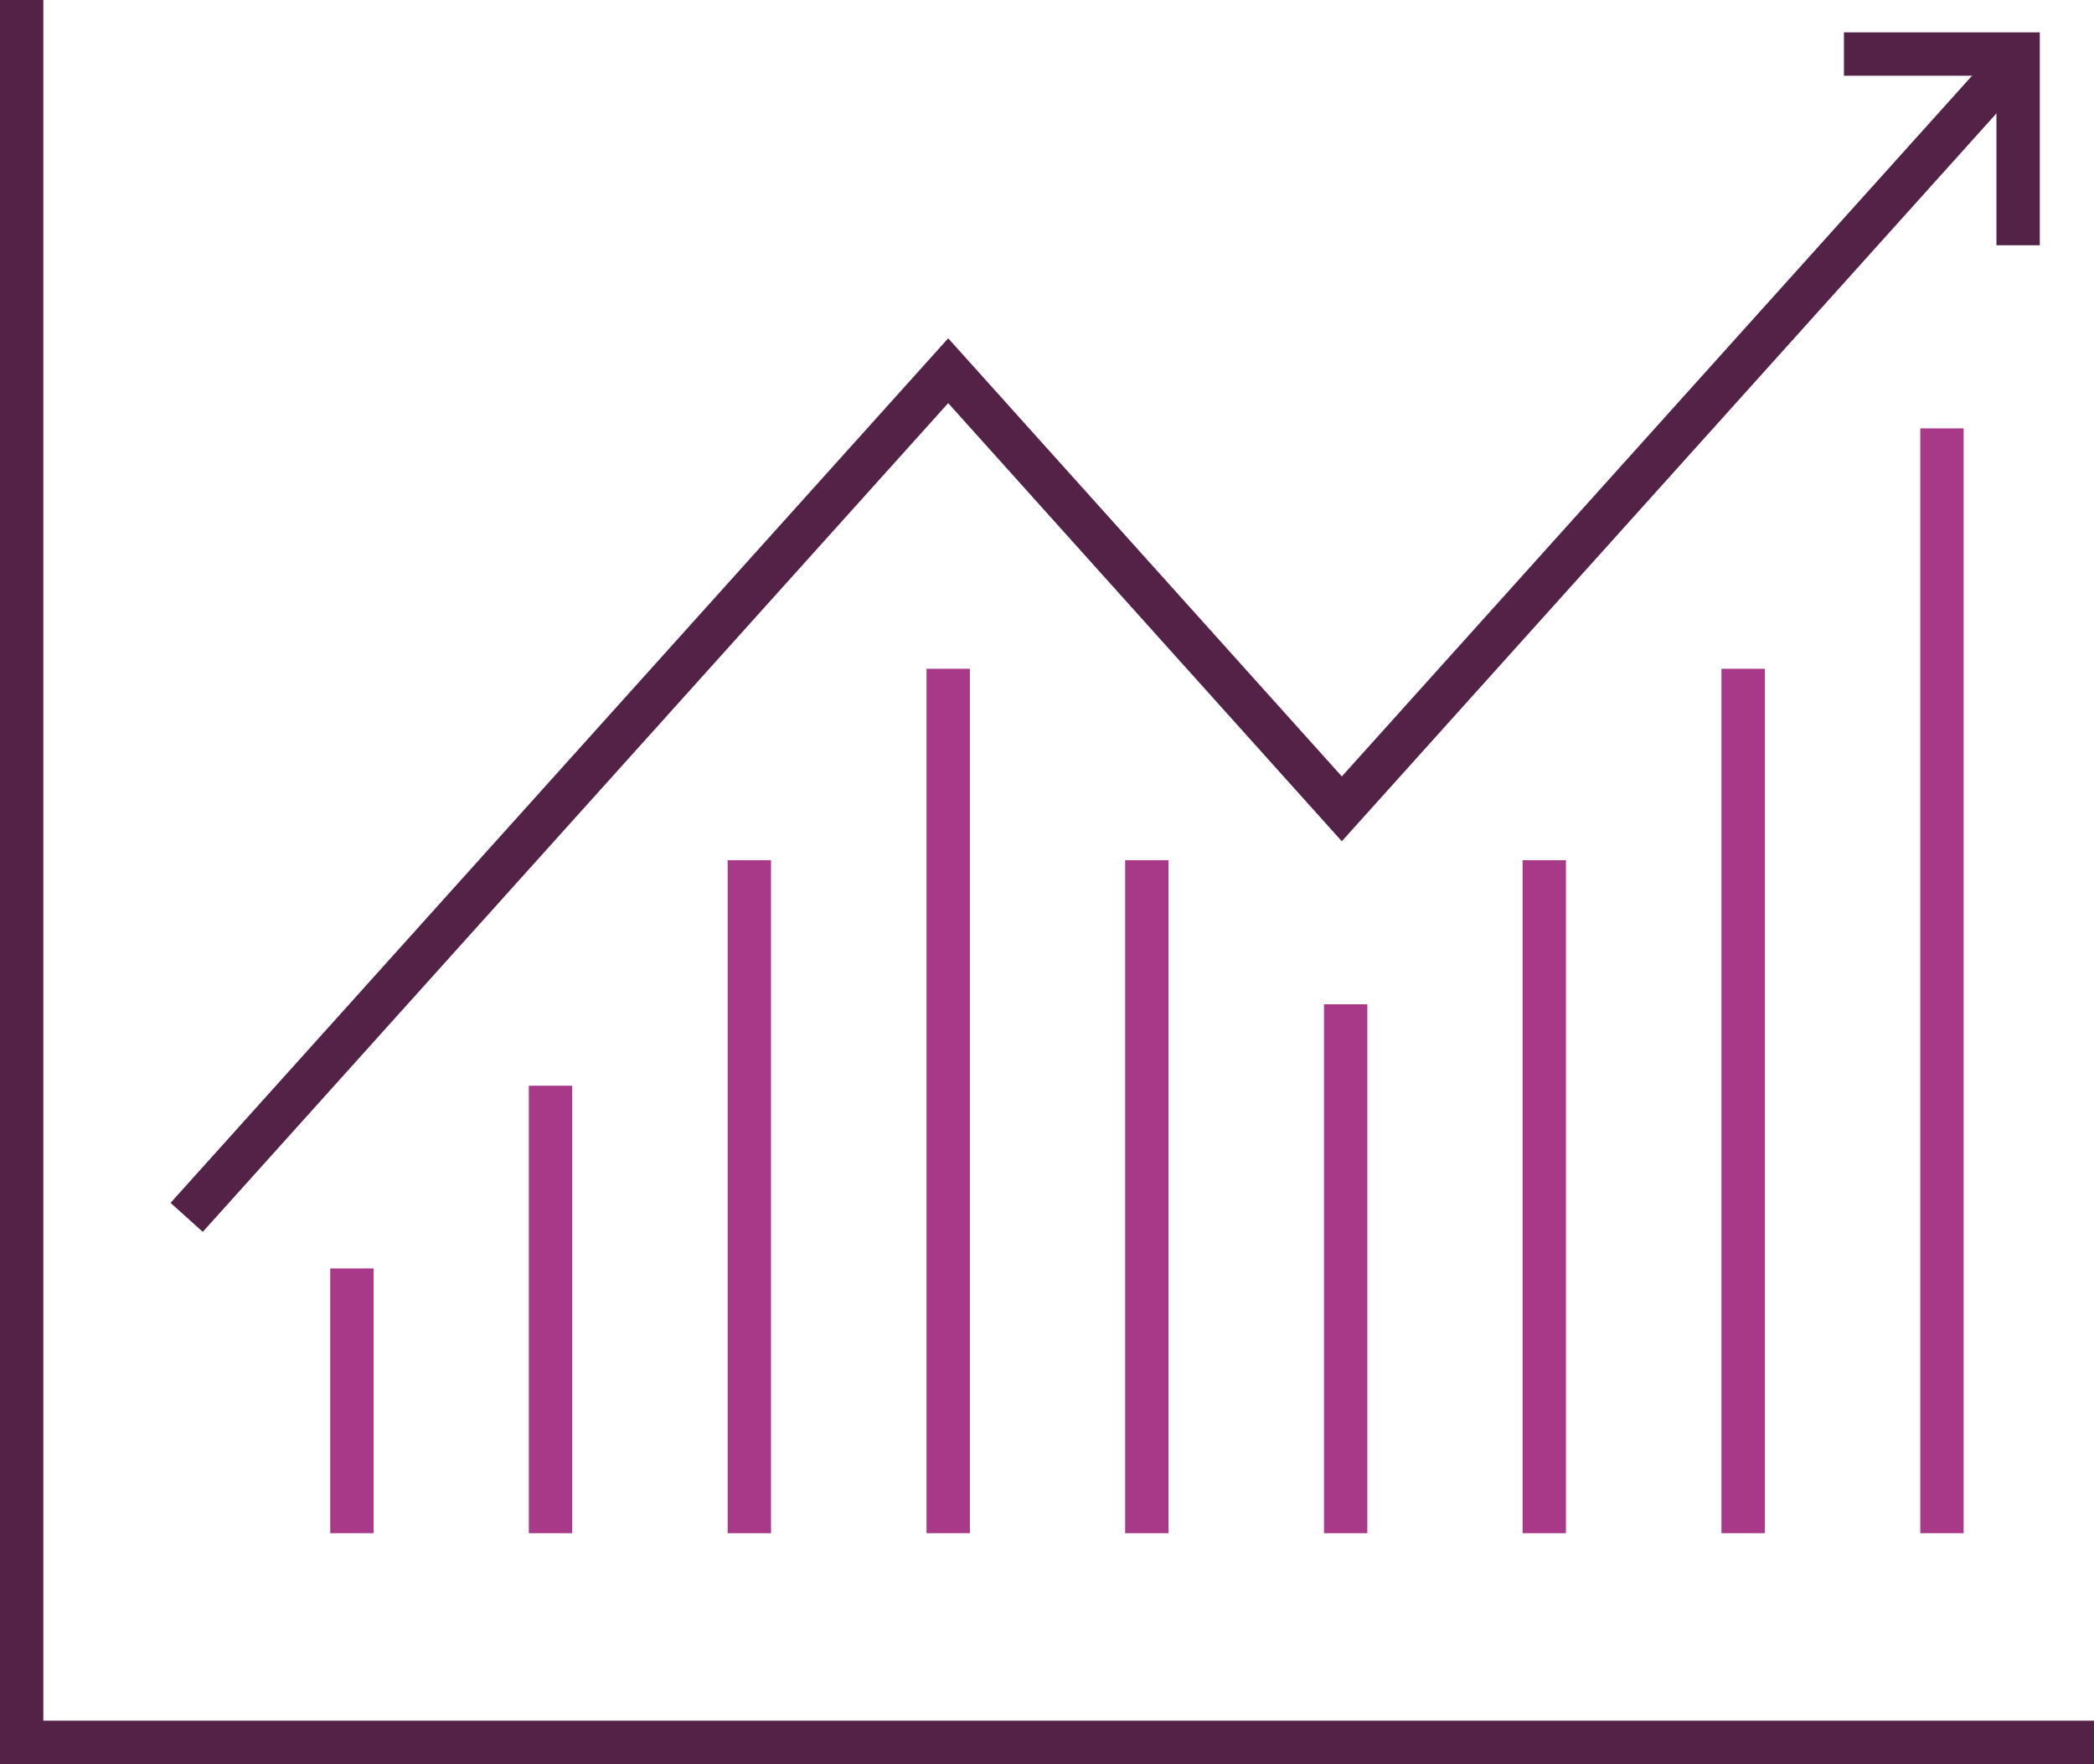
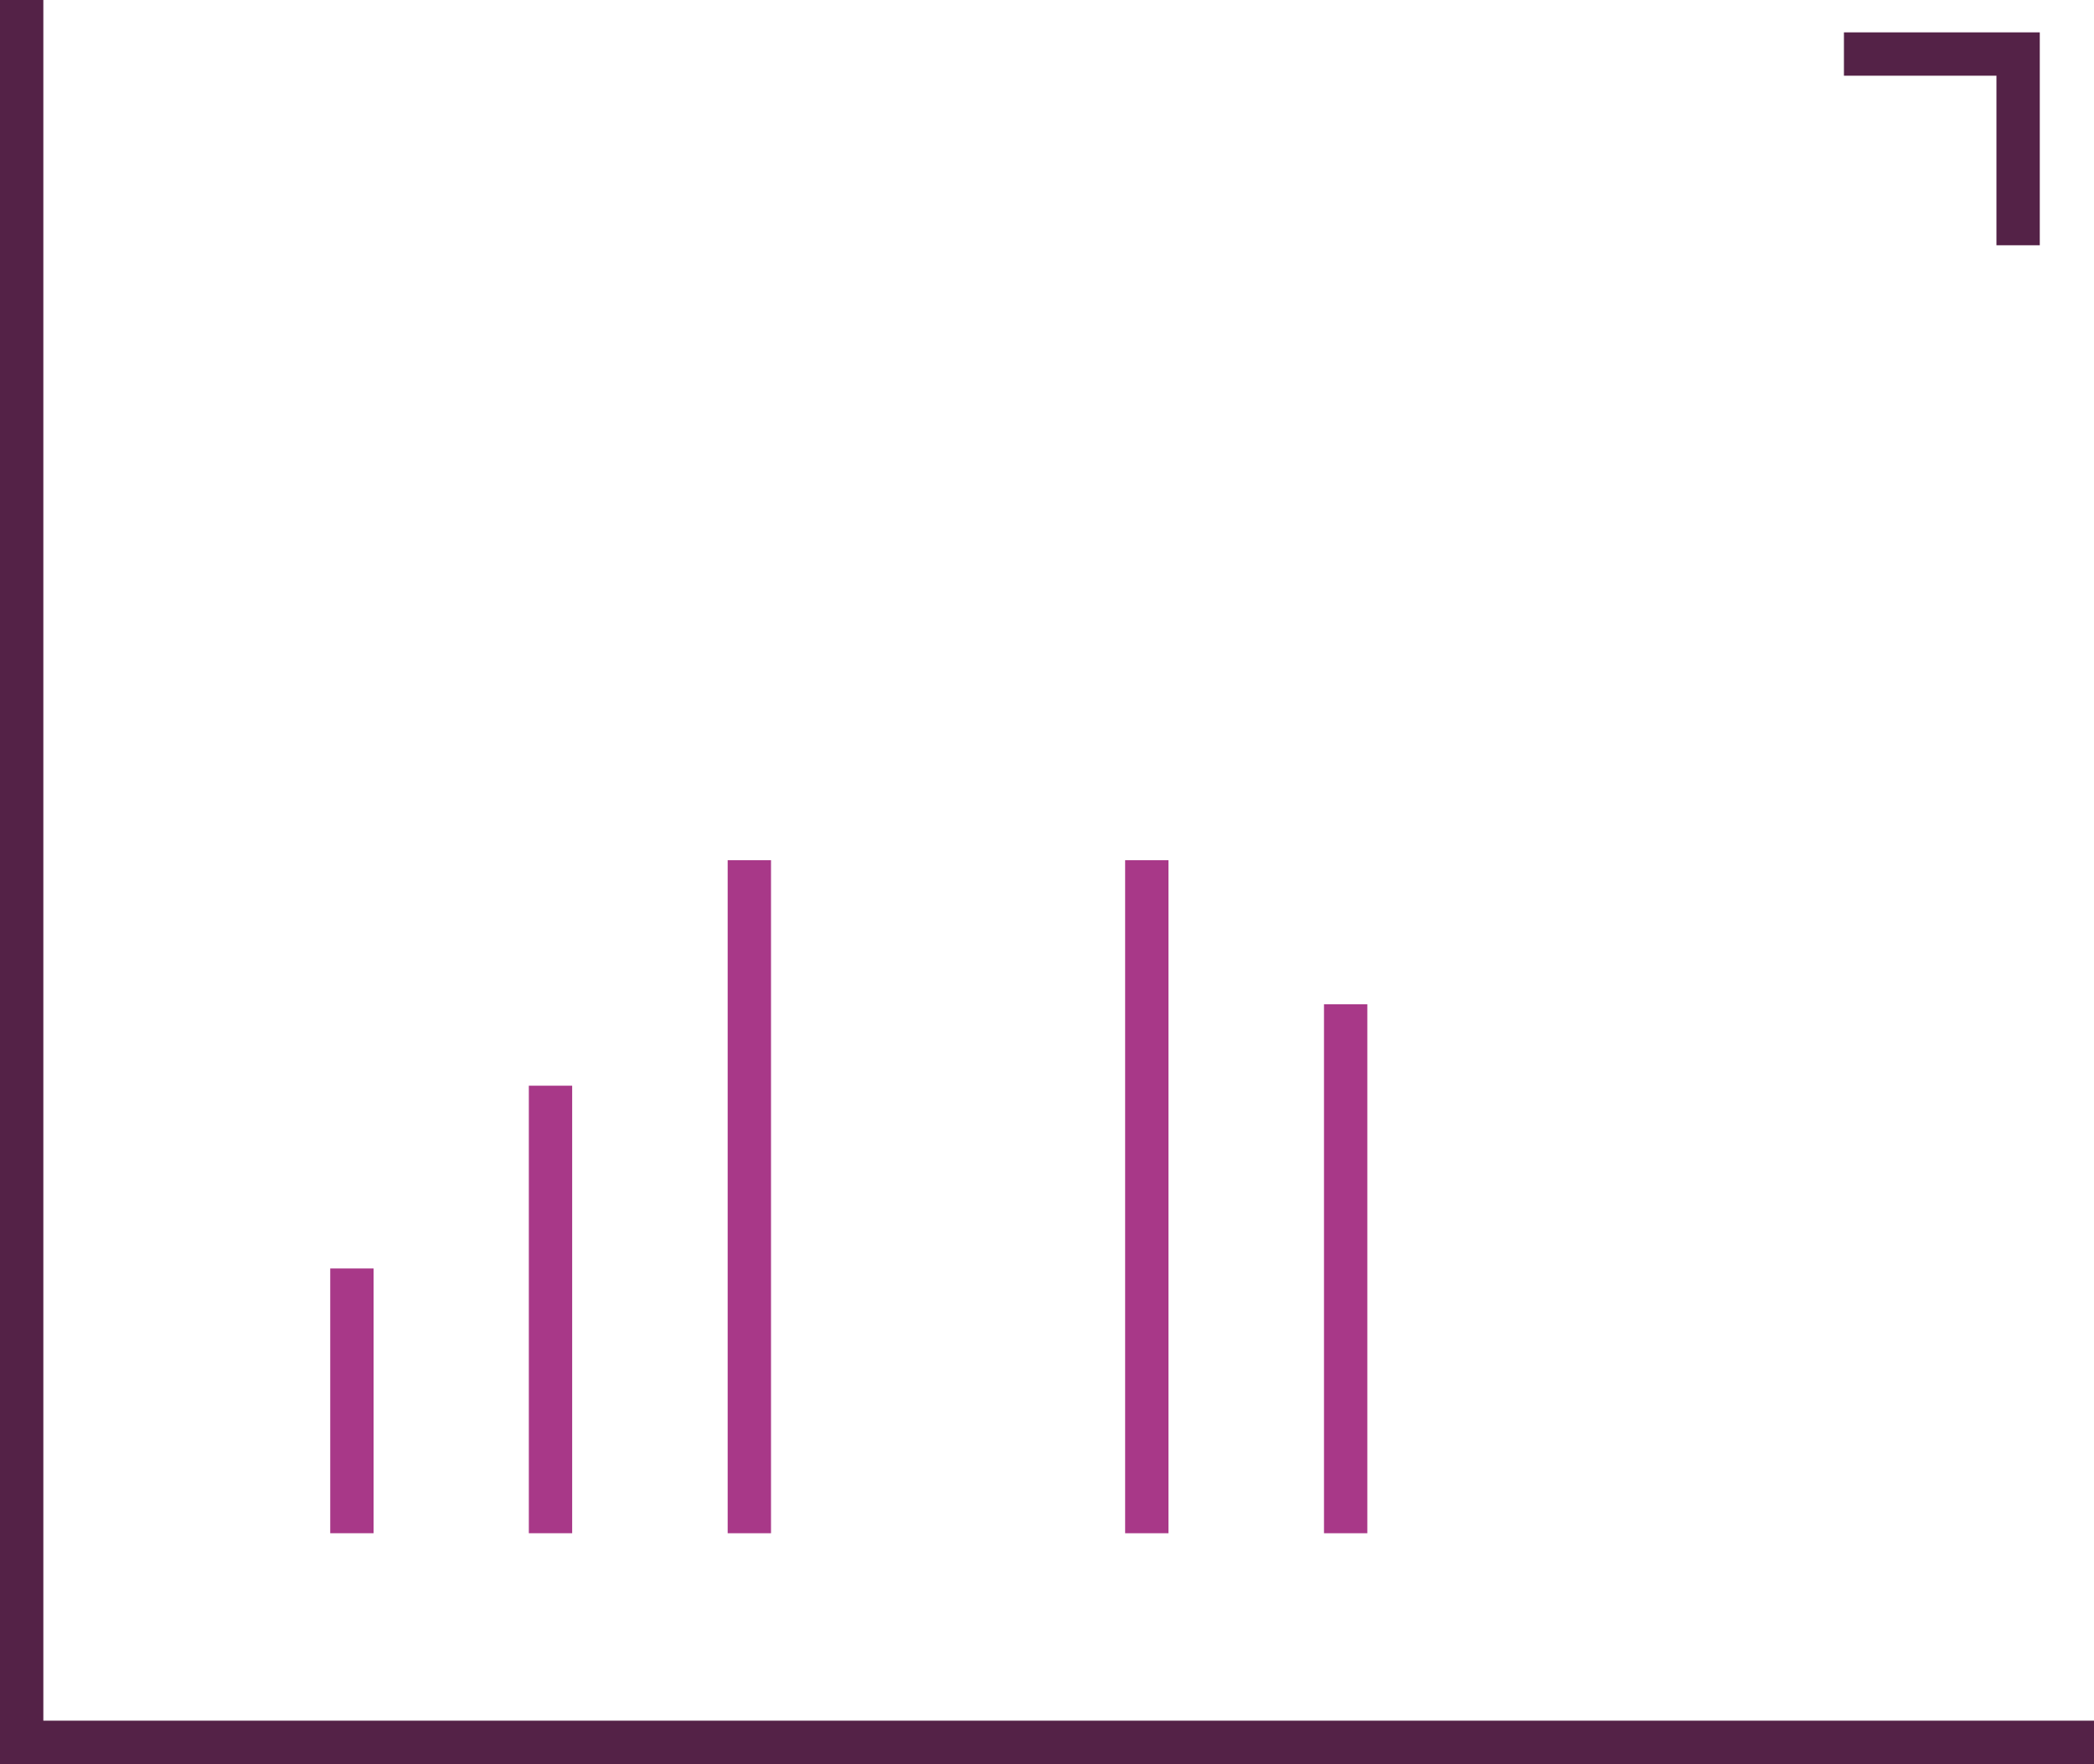
<svg xmlns="http://www.w3.org/2000/svg" width="114.514" height="96.467" viewBox="0 0 114.514 96.467">
  <defs>
    <style>.a,.b,.c{fill:none;stroke-miterlimit:10;stroke-width:2.37px;}.a,.b{stroke:#542247;}.b,.c{stroke-linecap:square;}.c{stroke:#a83888;}</style>
  </defs>
  <g transform="translate(1.185)">
    <g transform="translate(0)">
      <path class="a" d="M114.519,95.282H1.19V0" transform="translate(-1.19)" />
      <path class="b" d="M86.31,11.522V2.25H77.97" transform="translate(22.869 0.705)" />
-       <path class="a" d="M8.06,65.733l41.646-46.3L71.232,43.393,107.848,2.68" transform="translate(0.963 0.84)" />
      <line class="c" y2="12.109" transform="translate(18.059 70.552)" />
      <line class="c" y2="22.103" transform="translate(28.92 60.558)" />
      <line class="c" y2="34.436" transform="translate(39.794 48.226)" />
-       <line class="c" y2="44.903" transform="translate(50.669 37.758)" />
      <line class="c" y2="34.436" transform="translate(61.53 48.226)" />
      <line class="c" y2="26.556" transform="translate(72.405 56.106)" />
-       <line class="c" y2="34.436" transform="translate(83.266 48.226)" />
-       <line class="c" y2="44.903" transform="translate(94.141 37.758)" />
-       <line class="c" y2="58.049" transform="translate(105.015 24.612)" />
    </g>
  </g>
</svg>